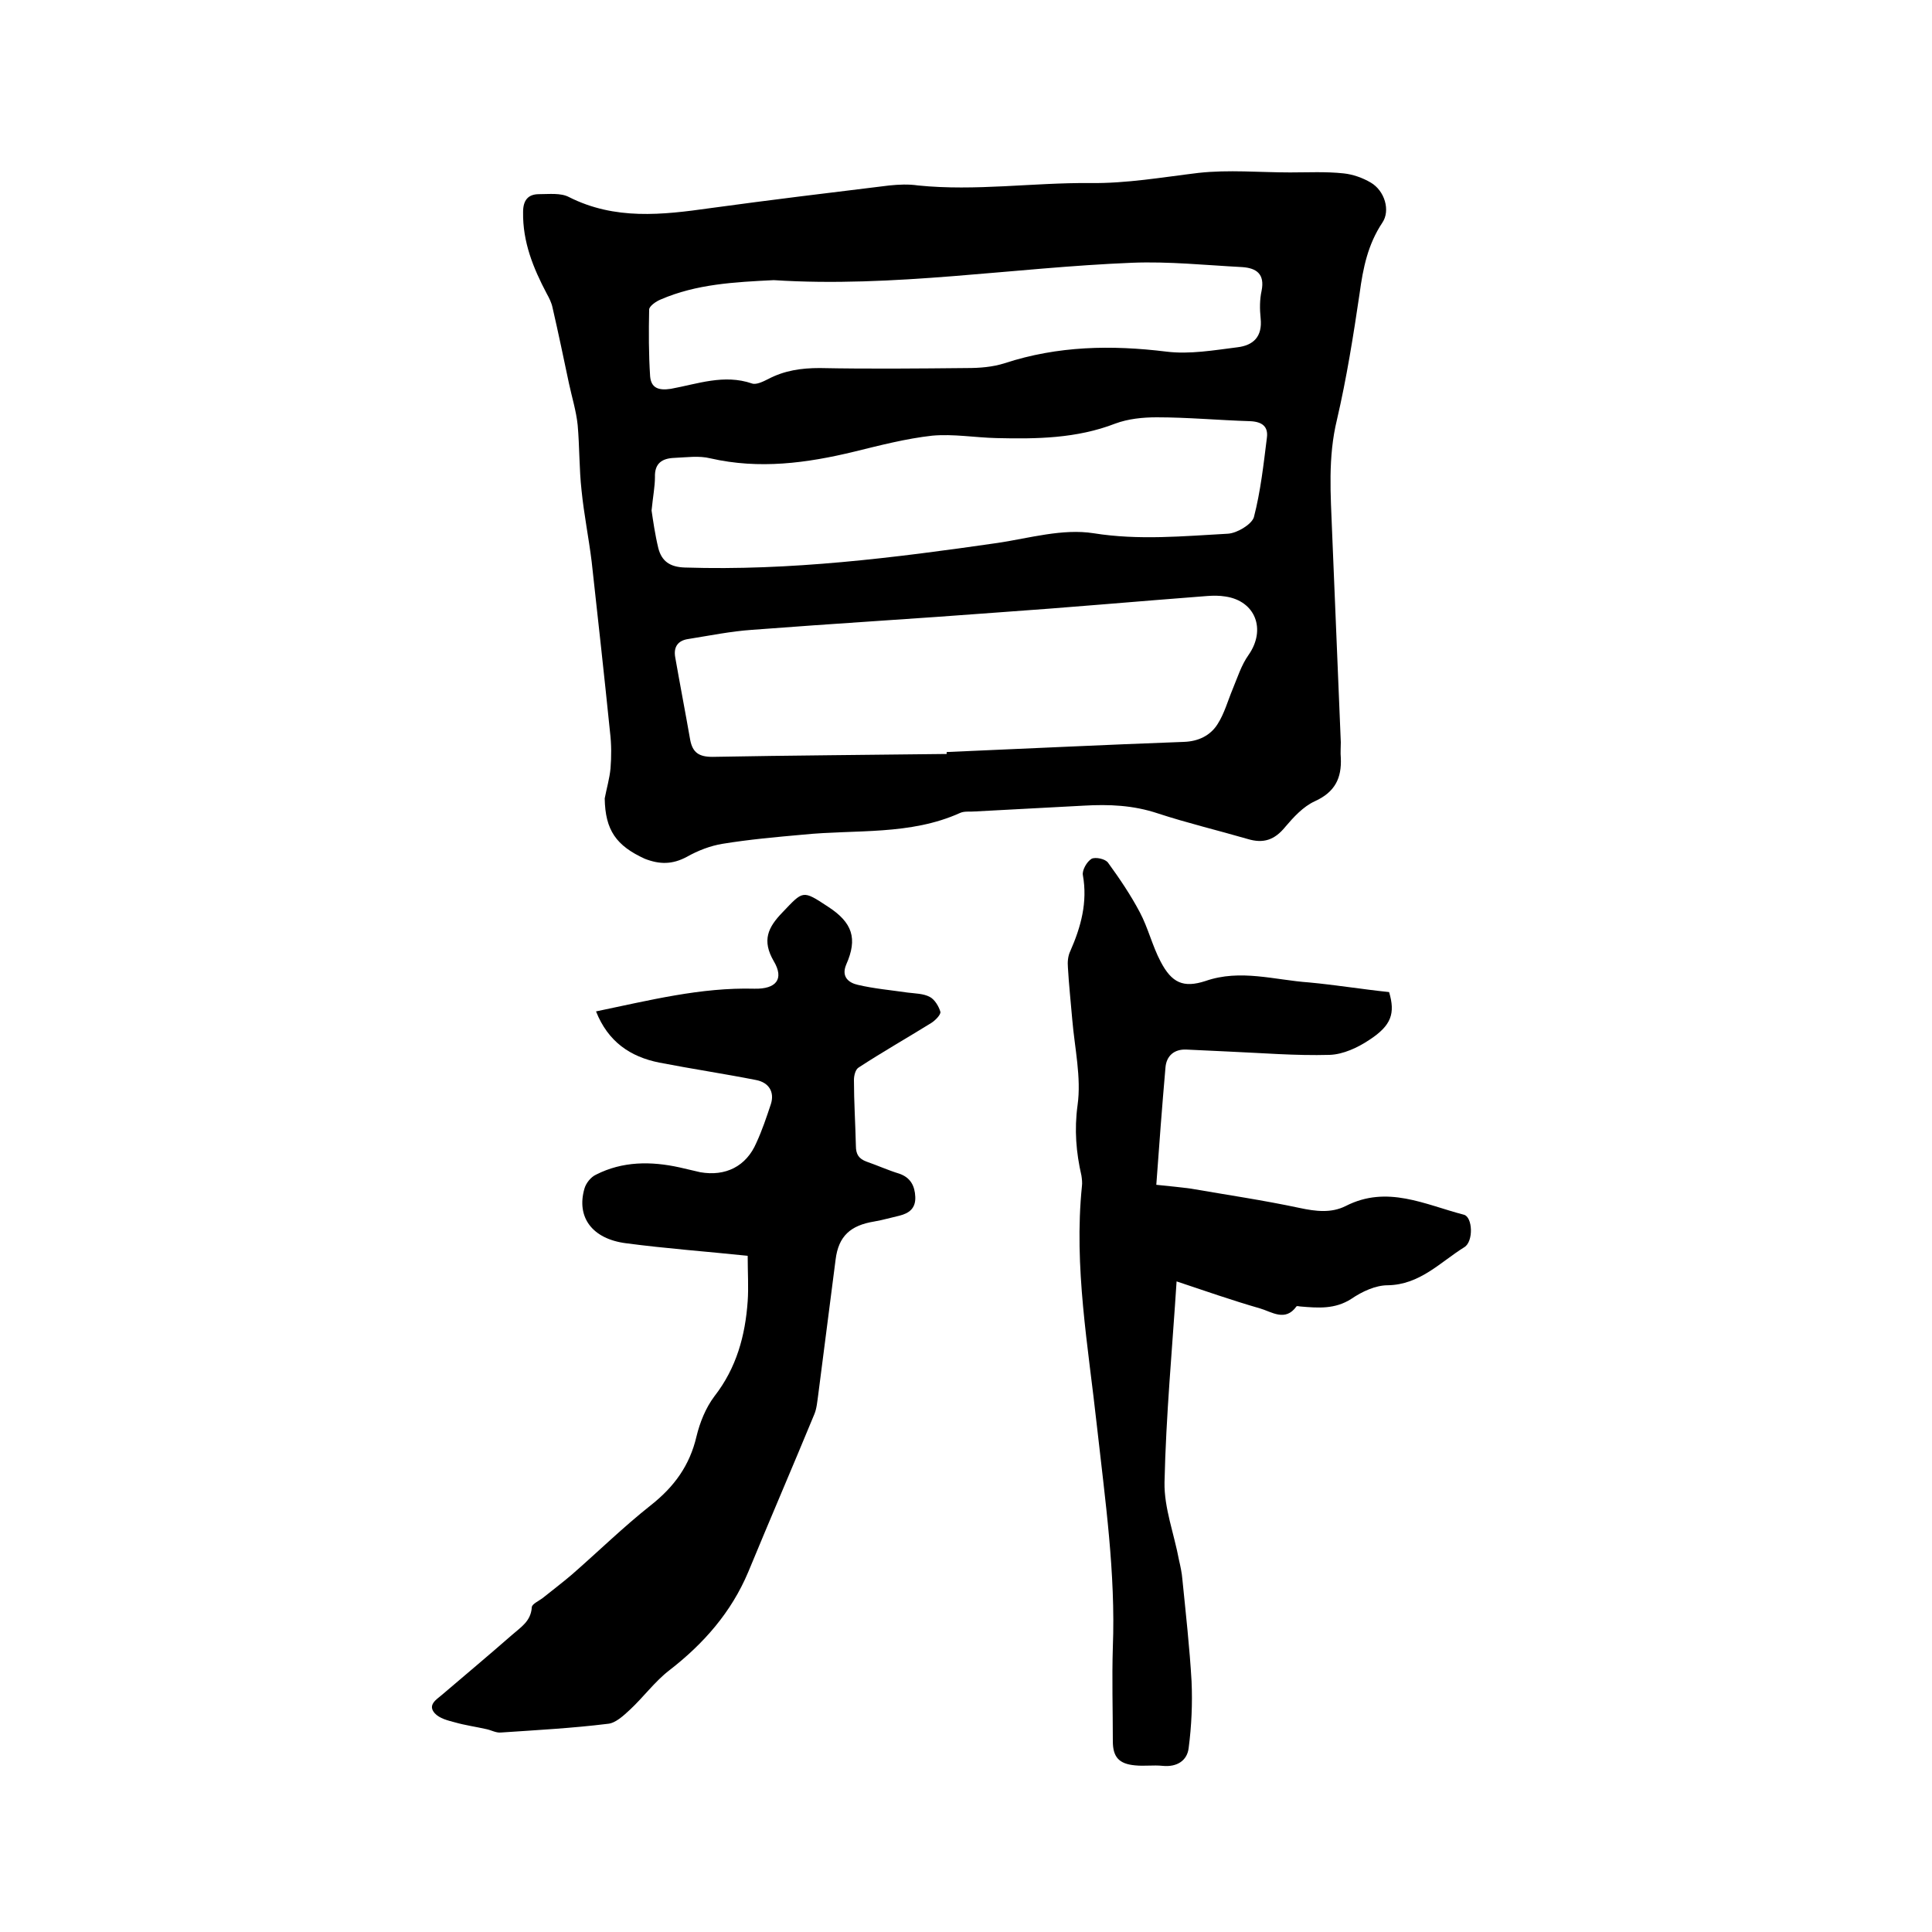
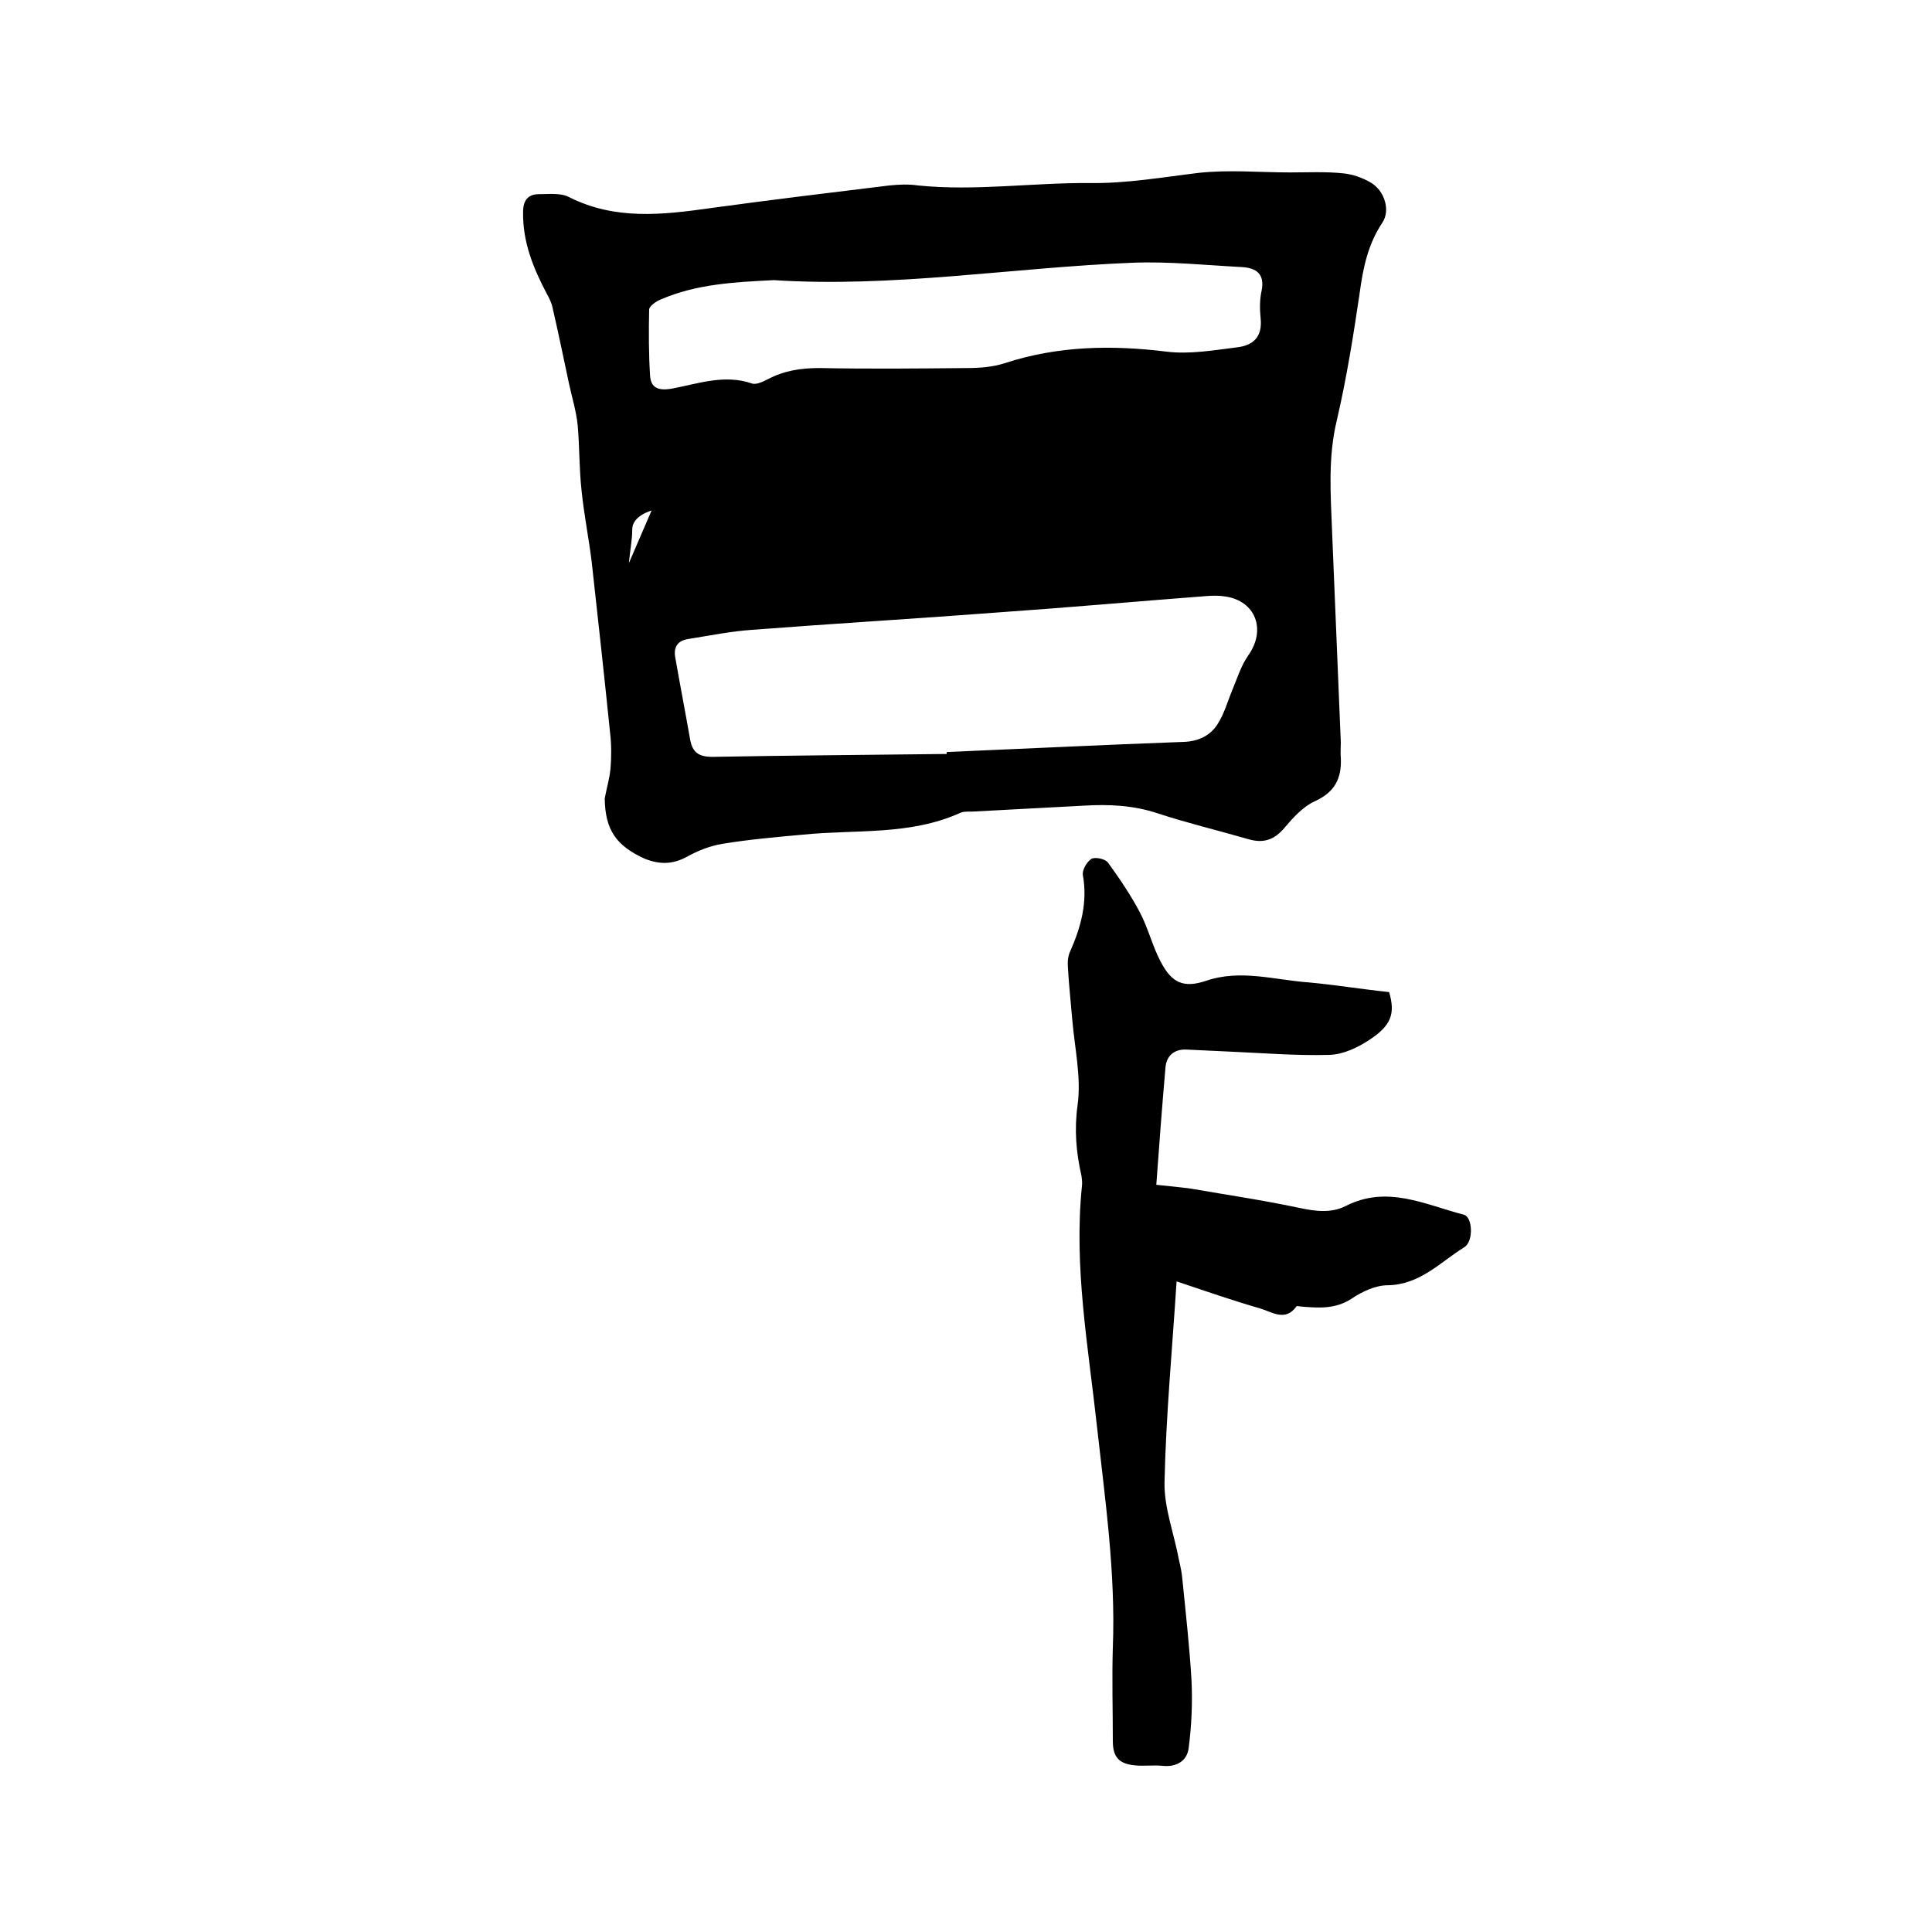
<svg xmlns="http://www.w3.org/2000/svg" enable-background="new 0 0 400 400" viewBox="0 0 400 400">
-   <path d="m125.2 165.3c.4-2.1 1-4.1 1.2-6.2.2-2.5.2-5-.1-7.5-1.2-11.8-2.5-23.5-3.8-35.3-.6-4.9-1.6-9.8-2.1-14.8-.5-4.5-.4-9-.8-13.5-.3-2.9-1.2-5.8-1.8-8.6-1.1-5.2-2.2-10.5-3.4-15.7-.2-1-.7-2-1.2-2.9-2.8-5.3-5-10.7-4.9-16.9 0-2.4 1-3.7 3.3-3.7 2.1 0 4.5-.3 6.2.6 9.5 4.8 19.3 3.7 29.2 2.3 12.4-1.7 24.8-3.2 37.1-4.7 2-.2 4-.3 6 0 11.9 1.2 23.7-.6 35.5-.5 7.7.1 15-1.2 22.5-2.1 6.3-.7 12.7-.1 19-.1 3.7 0 7.4-.2 11.1.2 1.9.2 3.9.9 5.6 1.9 2.9 1.7 4.1 5.8 2.4 8.3-3 4.5-4 9.4-4.7 14.6-1.3 8.8-2.7 17.6-4.7 26.2-1.9 7.8-1.3 15.5-1 23.3.6 14.5 1.2 29 1.8 43.5 0 1.1-.1 2.1 0 3.2.2 4.2-1.2 7.1-5.4 9-2.4 1.1-4.4 3.3-6.1 5.3-2.2 2.7-4.5 3.5-7.8 2.5-6.2-1.8-12.5-3.3-18.6-5.3-5.1-1.7-10.1-1.9-15.3-1.6-7.5.4-15 .8-22.5 1.2-1.1.1-2.2-.1-3.1.3-10.4 4.7-21.6 3.4-32.5 4.5-5.6.5-11.2 1-16.7 1.9-2.5.4-5.1 1.4-7.4 2.7-3 1.6-5.6 1.6-8.7.4-5.9-2.7-8.2-5.9-8.3-12.5zm70.8-9.2c0-.1 0-.3 0-.4 16.4-.7 32.7-1.5 49.1-2.1 3-.1 5.5-1.3 7-3.7 1.4-2.2 2.1-4.8 3.1-7.2s1.8-5 3.3-7.1c3.7-5.3 1.4-11.2-4.8-12.1-1.2-.2-2.5-.2-3.8-.1-14.4 1.1-28.9 2.4-43.3 3.4-17 1.3-34 2.3-50.9 3.6-4.4.3-8.8 1.2-13.2 1.9-2.1.3-3.1 1.6-2.7 3.8 1 5.7 2.1 11.4 3.1 17.1.5 2.6 1.8 3.5 4.6 3.5 16.1-.3 32.3-.4 48.5-.6zm-61.1-50.4c.3 2 .7 4.9 1.4 7.8.7 2.7 2.4 3.9 5.5 4 21.8.7 43.3-2 64.8-5.1 6.6-1 13.4-3 19.8-2 9.4 1.5 18.6.6 27.8.1 1.9-.1 4.9-1.9 5.4-3.4 1.4-5.4 2-10.9 2.7-16.5.3-2.3-1-3.3-3.5-3.4-6.5-.2-12.9-.8-19.3-.8-2.9 0-5.9.3-8.6 1.3-8 3.1-16.3 3.2-24.6 3-4.4-.1-8.9-.9-13.3-.5-5.4.6-10.8 2-16.1 3.3-9.9 2.4-19.7 3.7-29.8 1.4-2.4-.6-5-.2-7.5-.1s-4.1 1.1-4 4c0 1.9-.4 3.9-.7 6.9zm25.3-47.7c-8.1.4-16 .8-23.4 4-1 .4-2.4 1.4-2.4 2.1-.1 4.6-.1 9.2.2 13.8.2 2.4 1.7 3 4.3 2.6 5.5-1 11-3.1 16.8-1.1.9.3 2.3-.4 3.3-.9 3.4-1.8 6.9-2.3 10.7-2.3 10.2.2 20.3.1 30.5 0 2.6 0 5.3-.2 7.8-1 11-3.6 22.1-3.8 33.5-2.4 4.8.6 9.9-.3 14.7-.9 3.3-.4 5.2-2.2 4.8-6-.2-1.9-.2-3.9.2-5.7.7-3.5-1.1-4.7-4-4.9-7.6-.4-15.2-1.2-22.8-.9-24.8 1-49.4 5.2-74.2 3.6z" />
-   <path d="m154.8 260c-8.6-.9-16.9-1.5-25.2-2.6-7-.9-10.3-5.4-8.6-11.3.3-1.1 1.3-2.4 2.4-2.9 5.5-2.8 11.4-2.8 17.3-1.5 1.4.3 2.9.7 4.3 1 5.2.9 9.5-1.2 11.6-6.1 1.2-2.6 2.1-5.3 3-8 .8-2.5-.4-4.5-3.1-5-6.6-1.3-13.3-2.3-20-3.6-6-1.2-10.6-4.3-13.1-10.6 11.1-2.3 21.7-5 32.8-4.7 4.5.1 6.2-2 4-5.7-2.5-4.3-1.2-7 1.8-10.1 4.3-4.5 4.1-4.7 9.4-1.2 5.1 3.3 6.2 6.6 3.8 12-1.1 2.6.6 3.8 2.4 4.2 3.4.8 6.9 1.1 10.3 1.6 1.6.2 3.3.2 4.6.9 1 .5 1.9 2 2.2 3.1.1.6-1.1 1.8-1.9 2.3-5 3.1-10.1 6-15 9.2-.7.4-1 1.7-1 2.6 0 4.5.3 9.1.4 13.6 0 1.8.6 2.7 2.2 3.3 2.3.8 4.5 1.8 6.8 2.5 2.3.8 3.2 2.5 3.3 4.8.1 2.4-1.3 3.4-3.3 3.9-1.7.4-3.5.9-5.2 1.2-4.9.8-7.4 3-8 7.9-1.2 9.3-2.4 18.7-3.6 28-.2 1.4-.3 2.8-.8 4-4.5 10.9-9.2 21.8-13.7 32.7-3.5 8.3-9.2 14.8-16.3 20.3-3 2.3-5.4 5.6-8.2 8.2-1.3 1.2-3 2.8-4.6 2.9-7.3.9-14.7 1.3-22.1 1.8-1 .1-2-.5-3-.7-2.2-.5-4.4-.8-6.5-1.4-1.5-.4-3.2-.8-4.2-1.9-1.5-1.7.3-2.8 1.5-3.8 4.8-4.1 9.7-8.2 14.5-12.4 1.8-1.6 3.9-2.8 4.1-5.7 0-.7 1.4-1.3 2.2-1.9 2-1.6 4.1-3.2 6.1-4.9 5.5-4.8 10.7-9.9 16.4-14.4 4.8-3.8 8-8.2 9.4-14.2.7-2.9 1.9-5.9 3.7-8.3 4.6-5.9 6.4-12.6 6.9-19.7.2-2.8 0-6 0-9.4z" />
+   <path d="m125.2 165.3c.4-2.1 1-4.1 1.2-6.2.2-2.5.2-5-.1-7.5-1.2-11.8-2.5-23.5-3.8-35.3-.6-4.9-1.6-9.8-2.1-14.8-.5-4.5-.4-9-.8-13.5-.3-2.9-1.2-5.8-1.8-8.6-1.1-5.2-2.2-10.5-3.4-15.7-.2-1-.7-2-1.2-2.9-2.8-5.3-5-10.7-4.9-16.9 0-2.4 1-3.7 3.3-3.7 2.1 0 4.5-.3 6.2.6 9.5 4.8 19.3 3.7 29.2 2.3 12.4-1.7 24.8-3.2 37.1-4.7 2-.2 4-.3 6 0 11.9 1.2 23.7-.6 35.5-.5 7.7.1 15-1.2 22.5-2.1 6.3-.7 12.7-.1 19-.1 3.7 0 7.4-.2 11.1.2 1.9.2 3.9.9 5.6 1.9 2.9 1.7 4.1 5.8 2.4 8.3-3 4.5-4 9.4-4.7 14.6-1.3 8.8-2.7 17.6-4.7 26.2-1.9 7.8-1.3 15.5-1 23.3.6 14.5 1.2 29 1.8 43.5 0 1.1-.1 2.1 0 3.2.2 4.2-1.2 7.1-5.4 9-2.4 1.1-4.4 3.3-6.1 5.3-2.2 2.7-4.5 3.5-7.8 2.5-6.2-1.8-12.5-3.3-18.6-5.3-5.1-1.7-10.1-1.9-15.3-1.6-7.5.4-15 .8-22.5 1.2-1.1.1-2.2-.1-3.1.3-10.4 4.7-21.6 3.4-32.5 4.5-5.6.5-11.2 1-16.7 1.9-2.5.4-5.1 1.4-7.4 2.7-3 1.6-5.6 1.6-8.7.4-5.9-2.7-8.2-5.9-8.3-12.5zm70.8-9.2c0-.1 0-.3 0-.4 16.4-.7 32.7-1.5 49.1-2.1 3-.1 5.5-1.3 7-3.7 1.4-2.2 2.1-4.8 3.1-7.2s1.8-5 3.3-7.1c3.7-5.3 1.4-11.2-4.8-12.1-1.2-.2-2.5-.2-3.8-.1-14.4 1.1-28.9 2.4-43.3 3.4-17 1.3-34 2.3-50.9 3.6-4.4.3-8.8 1.2-13.2 1.9-2.1.3-3.1 1.6-2.7 3.8 1 5.7 2.1 11.4 3.1 17.1.5 2.6 1.8 3.5 4.6 3.5 16.1-.3 32.3-.4 48.5-.6zm-61.1-50.4s-4.1 1.1-4 4c0 1.9-.4 3.9-.7 6.9zm25.3-47.7c-8.1.4-16 .8-23.4 4-1 .4-2.4 1.4-2.4 2.1-.1 4.6-.1 9.2.2 13.8.2 2.4 1.7 3 4.3 2.6 5.5-1 11-3.1 16.8-1.1.9.3 2.3-.4 3.3-.9 3.4-1.8 6.9-2.3 10.7-2.3 10.2.2 20.3.1 30.5 0 2.6 0 5.3-.2 7.8-1 11-3.6 22.1-3.8 33.5-2.4 4.8.6 9.9-.3 14.7-.9 3.3-.4 5.2-2.2 4.8-6-.2-1.9-.2-3.9.2-5.7.7-3.5-1.1-4.7-4-4.9-7.6-.4-15.2-1.2-22.8-.9-24.8 1-49.4 5.2-74.2 3.6z" />
  <path d="m287.6 205.4c1.3 4.4.5 6.9-4.1 9.9-2.4 1.6-5.4 3-8.2 3.1-7.1.2-14.1-.4-21.2-.7-2.8-.1-5.7-.3-8.5-.4-2.5-.1-4.1 1.3-4.3 3.7-.7 8-1.3 16-1.9 24.3 2.9.3 5 .5 7.2.8 7.5 1.3 15 2.4 22.5 4 3.3.7 6.5 1.1 9.5-.4 8.6-4.4 16.4-.3 24.5 1.8 1.8.5 2 5.5.1 6.7-5 3.1-9.2 7.8-15.9 7.9-2.5 0-5.3 1.3-7.5 2.8-3.4 2.2-6.9 1.9-10.5 1.6-.3 0-.8-.2-.9 0-2.3 3.2-5.1 1.1-7.5.4-5.9-1.7-11.6-3.7-17.3-5.6-.9 14-2.2 27.8-2.5 41.6-.1 5.3 2 10.7 3 16.1.3 1.3.6 2.7.7 4 .7 7 1.5 14.1 1.9 21.1.2 4.6 0 9.2-.6 13.8-.3 2.6-2.4 4-5.4 3.7-1.9-.2-3.8.1-5.7-.1-3.3-.3-4.6-1.7-4.6-5 0-6.5-.2-12.9 0-19.4.6-15.4-1.6-30.6-3.3-45.9-1.8-16.5-4.8-32.9-3.1-49.6.1-.7 0-1.5-.1-2.2-1.1-4.8-1.5-9.5-.8-14.6.8-5.7-.6-11.8-1.1-17.7-.3-3.6-.7-7.2-.9-10.8-.1-1.1 0-2.4.5-3.4 2.2-5 3.6-10.1 2.6-15.7-.2-1 .8-2.8 1.8-3.4.8-.4 2.8 0 3.4.8 2.4 3.3 4.7 6.7 6.6 10.3 1.7 3.2 2.6 7 4.3 10.2 2.3 4.4 4.7 5.5 9.3 4 7.2-2.5 14.3-.2 21.4.3 5.4.5 10.9 1.4 16.6 2z" />
</svg>